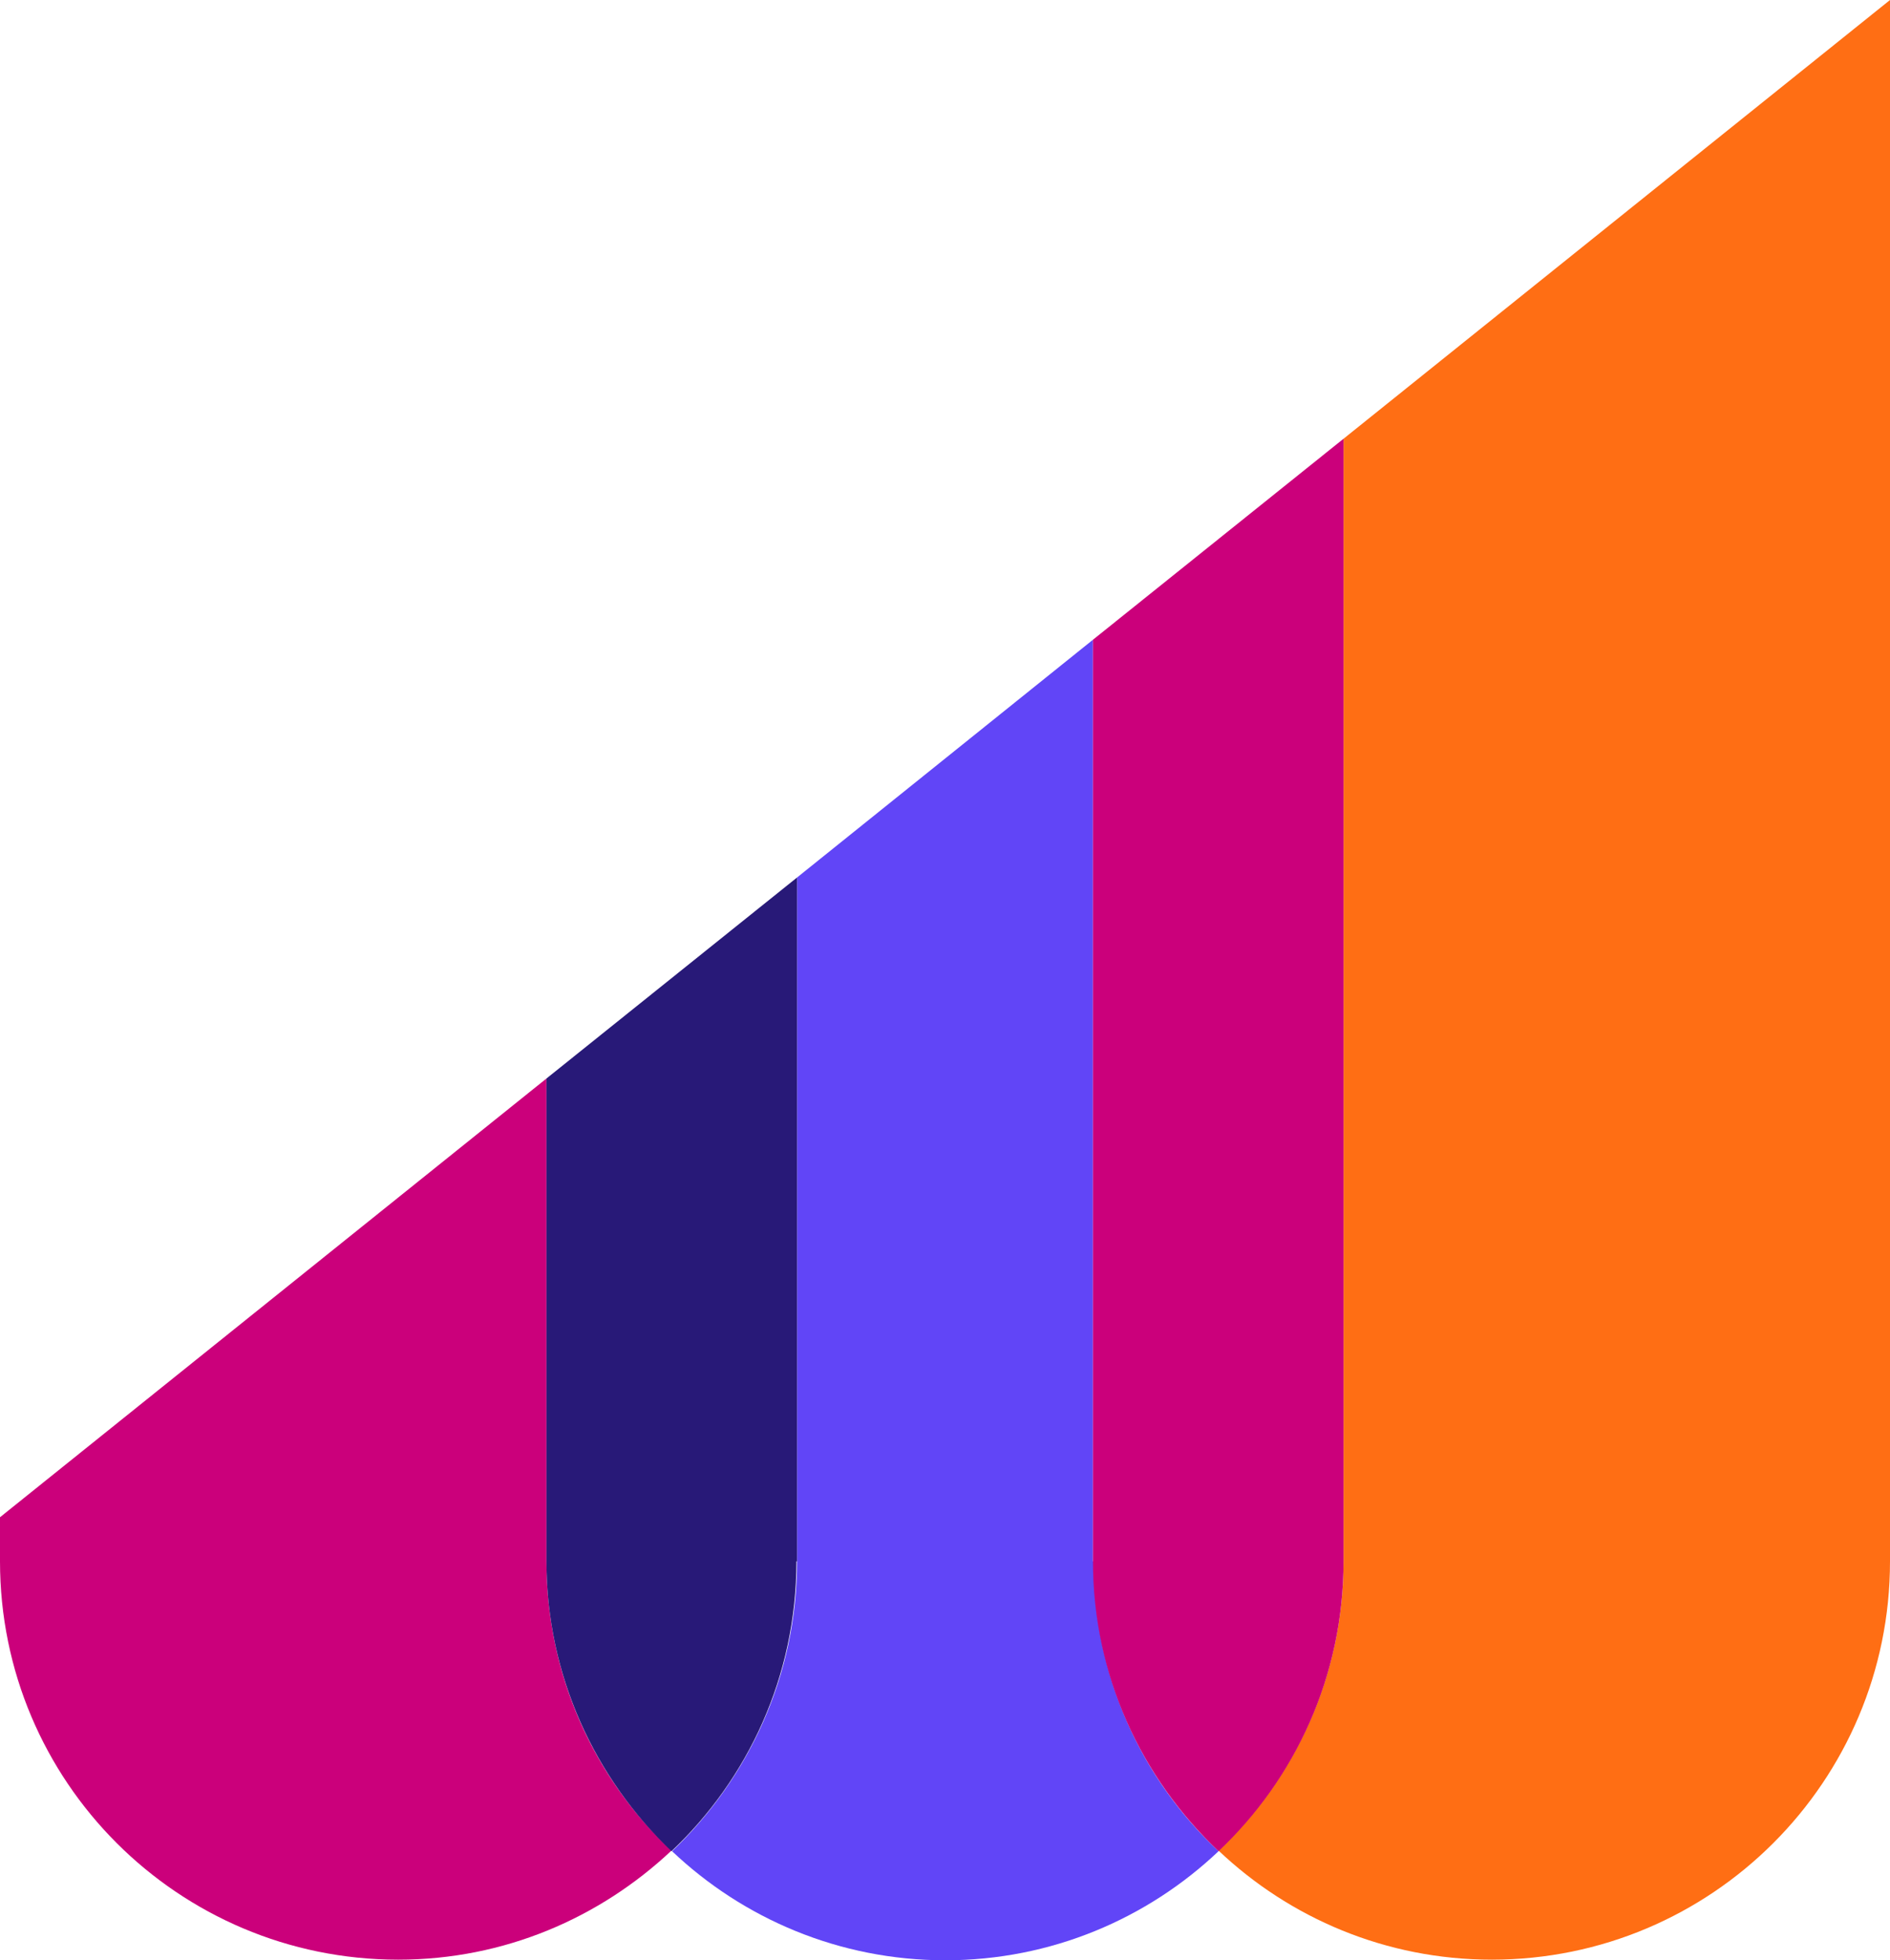
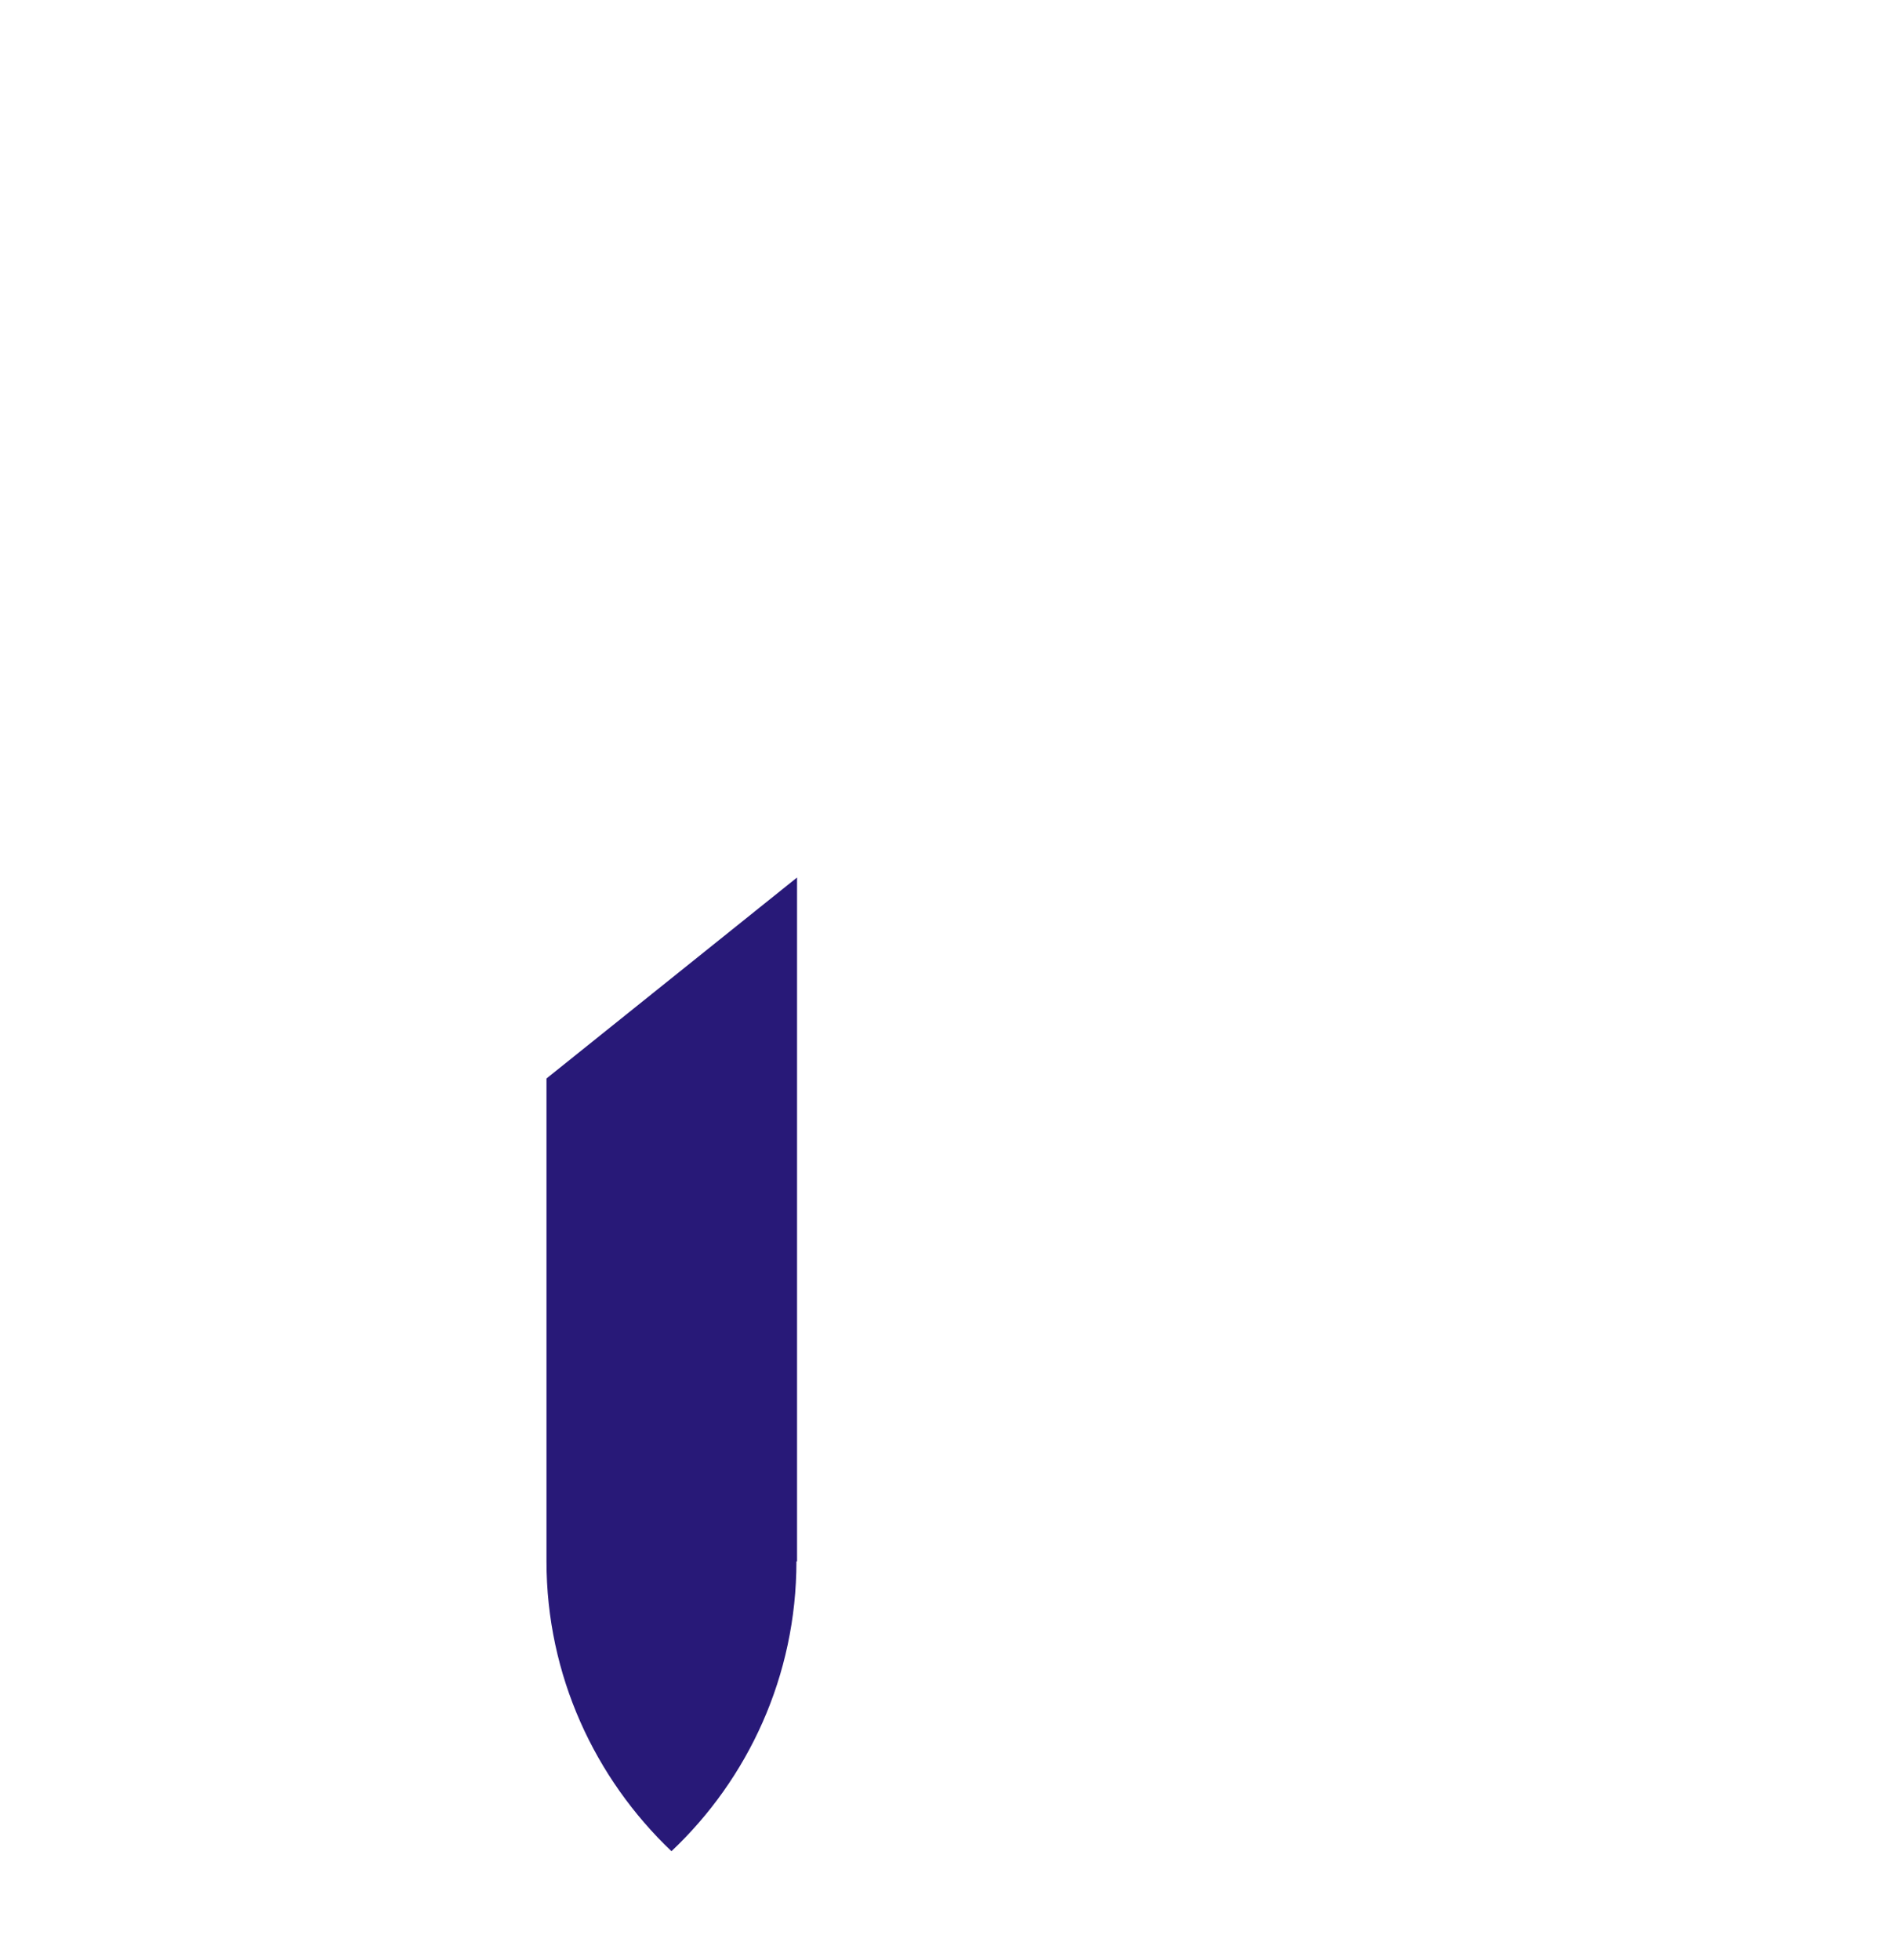
<svg xmlns="http://www.w3.org/2000/svg" id="Layer_2" data-name="Layer 2" viewBox="0 0 30.85 31.99">
  <g id="Outlined_Type" data-name="Outlined Type">
-     <path d="M21.93,7.16v18.32c0,1.86-.79,3.54-2.04,4.72,1.16,1.1,2.73,1.78,4.46,1.78,3.59,0,6.5-2.91,6.5-6.5V0s-8.92,7.16-8.92,7.16Z" fill="#ff6e14" />
-     <path d="M17.84,25.48v-15.04l-4.83,3.88v11.16c0,1.86-.79,3.54-2.04,4.73,1.16,1.1,2.73,1.78,4.46,1.78s3.3-.68,4.46-1.78c-1.26-1.18-2.04-2.86-2.04-4.73" fill="#6145f7" />
-     <path d="M8.92,25.48v-7.88L0,24.76v.72c0,3.59,2.91,6.5,6.5,6.5,1.73,0,3.29-.68,4.46-1.78-1.26-1.18-2.04-2.86-2.04-4.73" fill="#cb007b" />
-     <path d="M21.93,25.48V7.16l-4.09,3.28v15.04c0,1.86.79,3.54,2.05,4.73,1.25-1.18,2.04-2.86,2.04-4.73" fill="#cb007b" />
    <path d="M13.01,25.48v-11.16l-4.09,3.28v7.88c0,1.86.79,3.54,2.04,4.73,1.25-1.18,2.04-2.86,2.04-4.73" fill="#281978" />
  </g>
</svg>